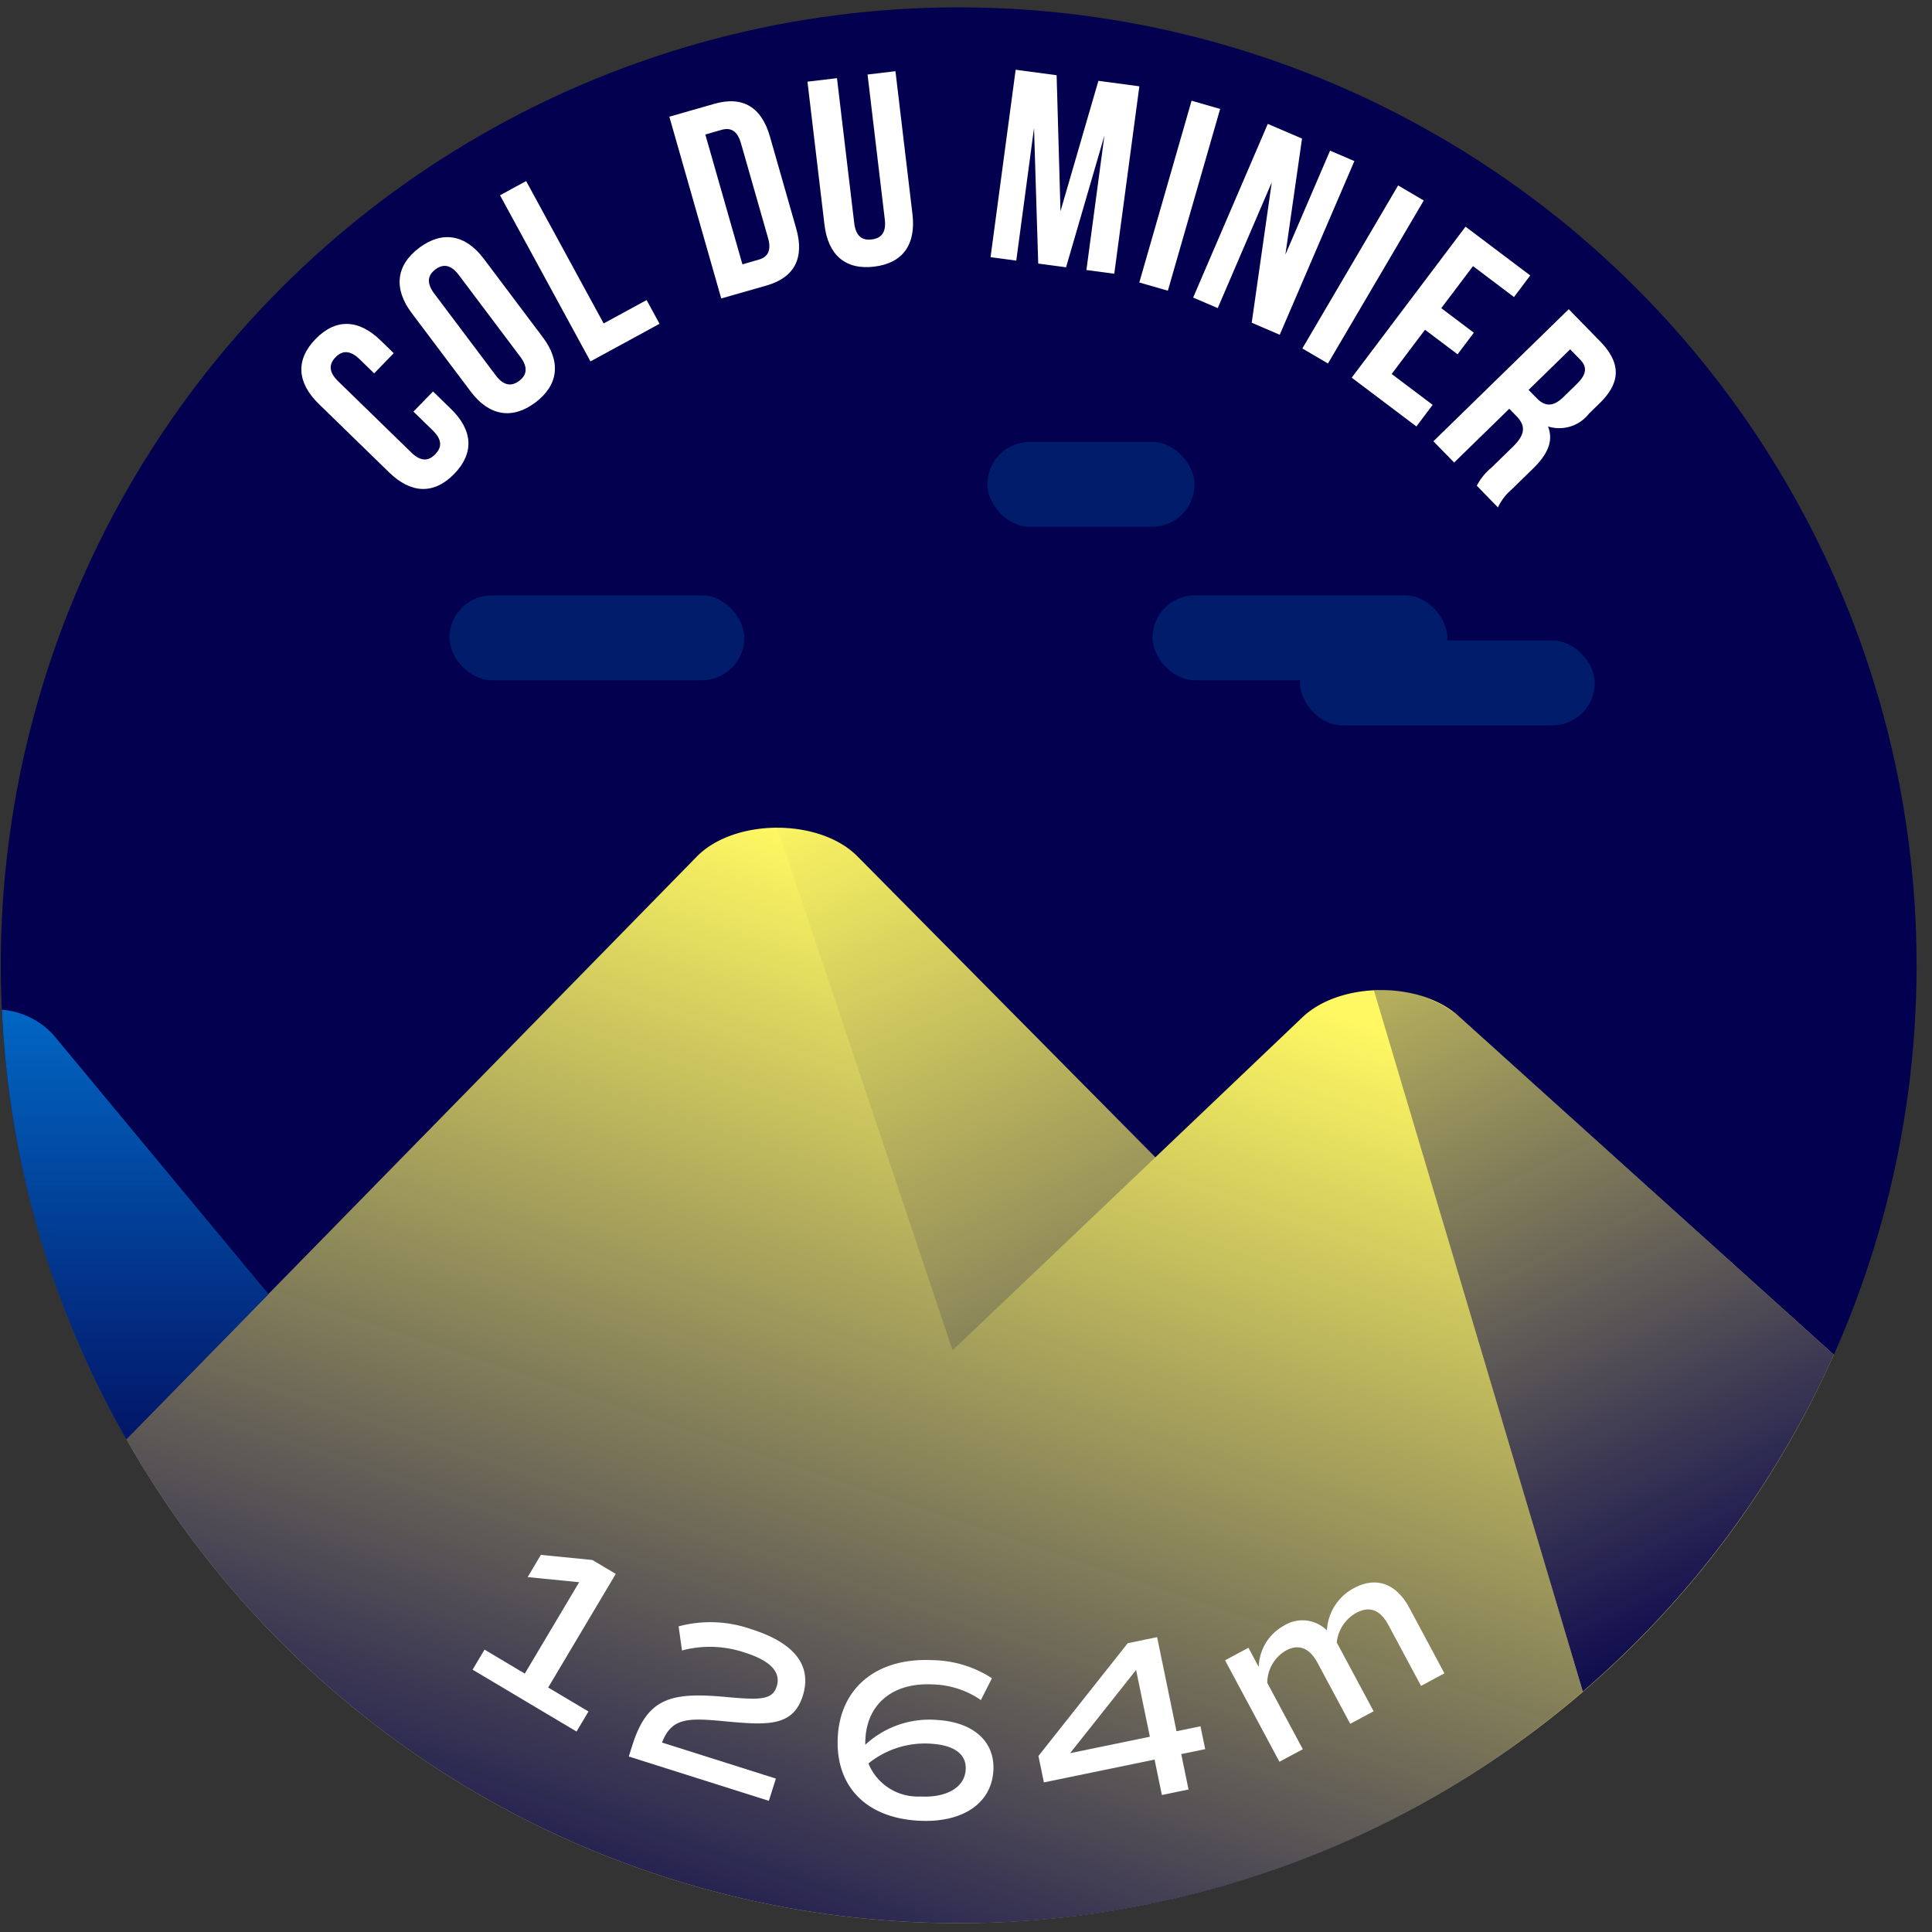
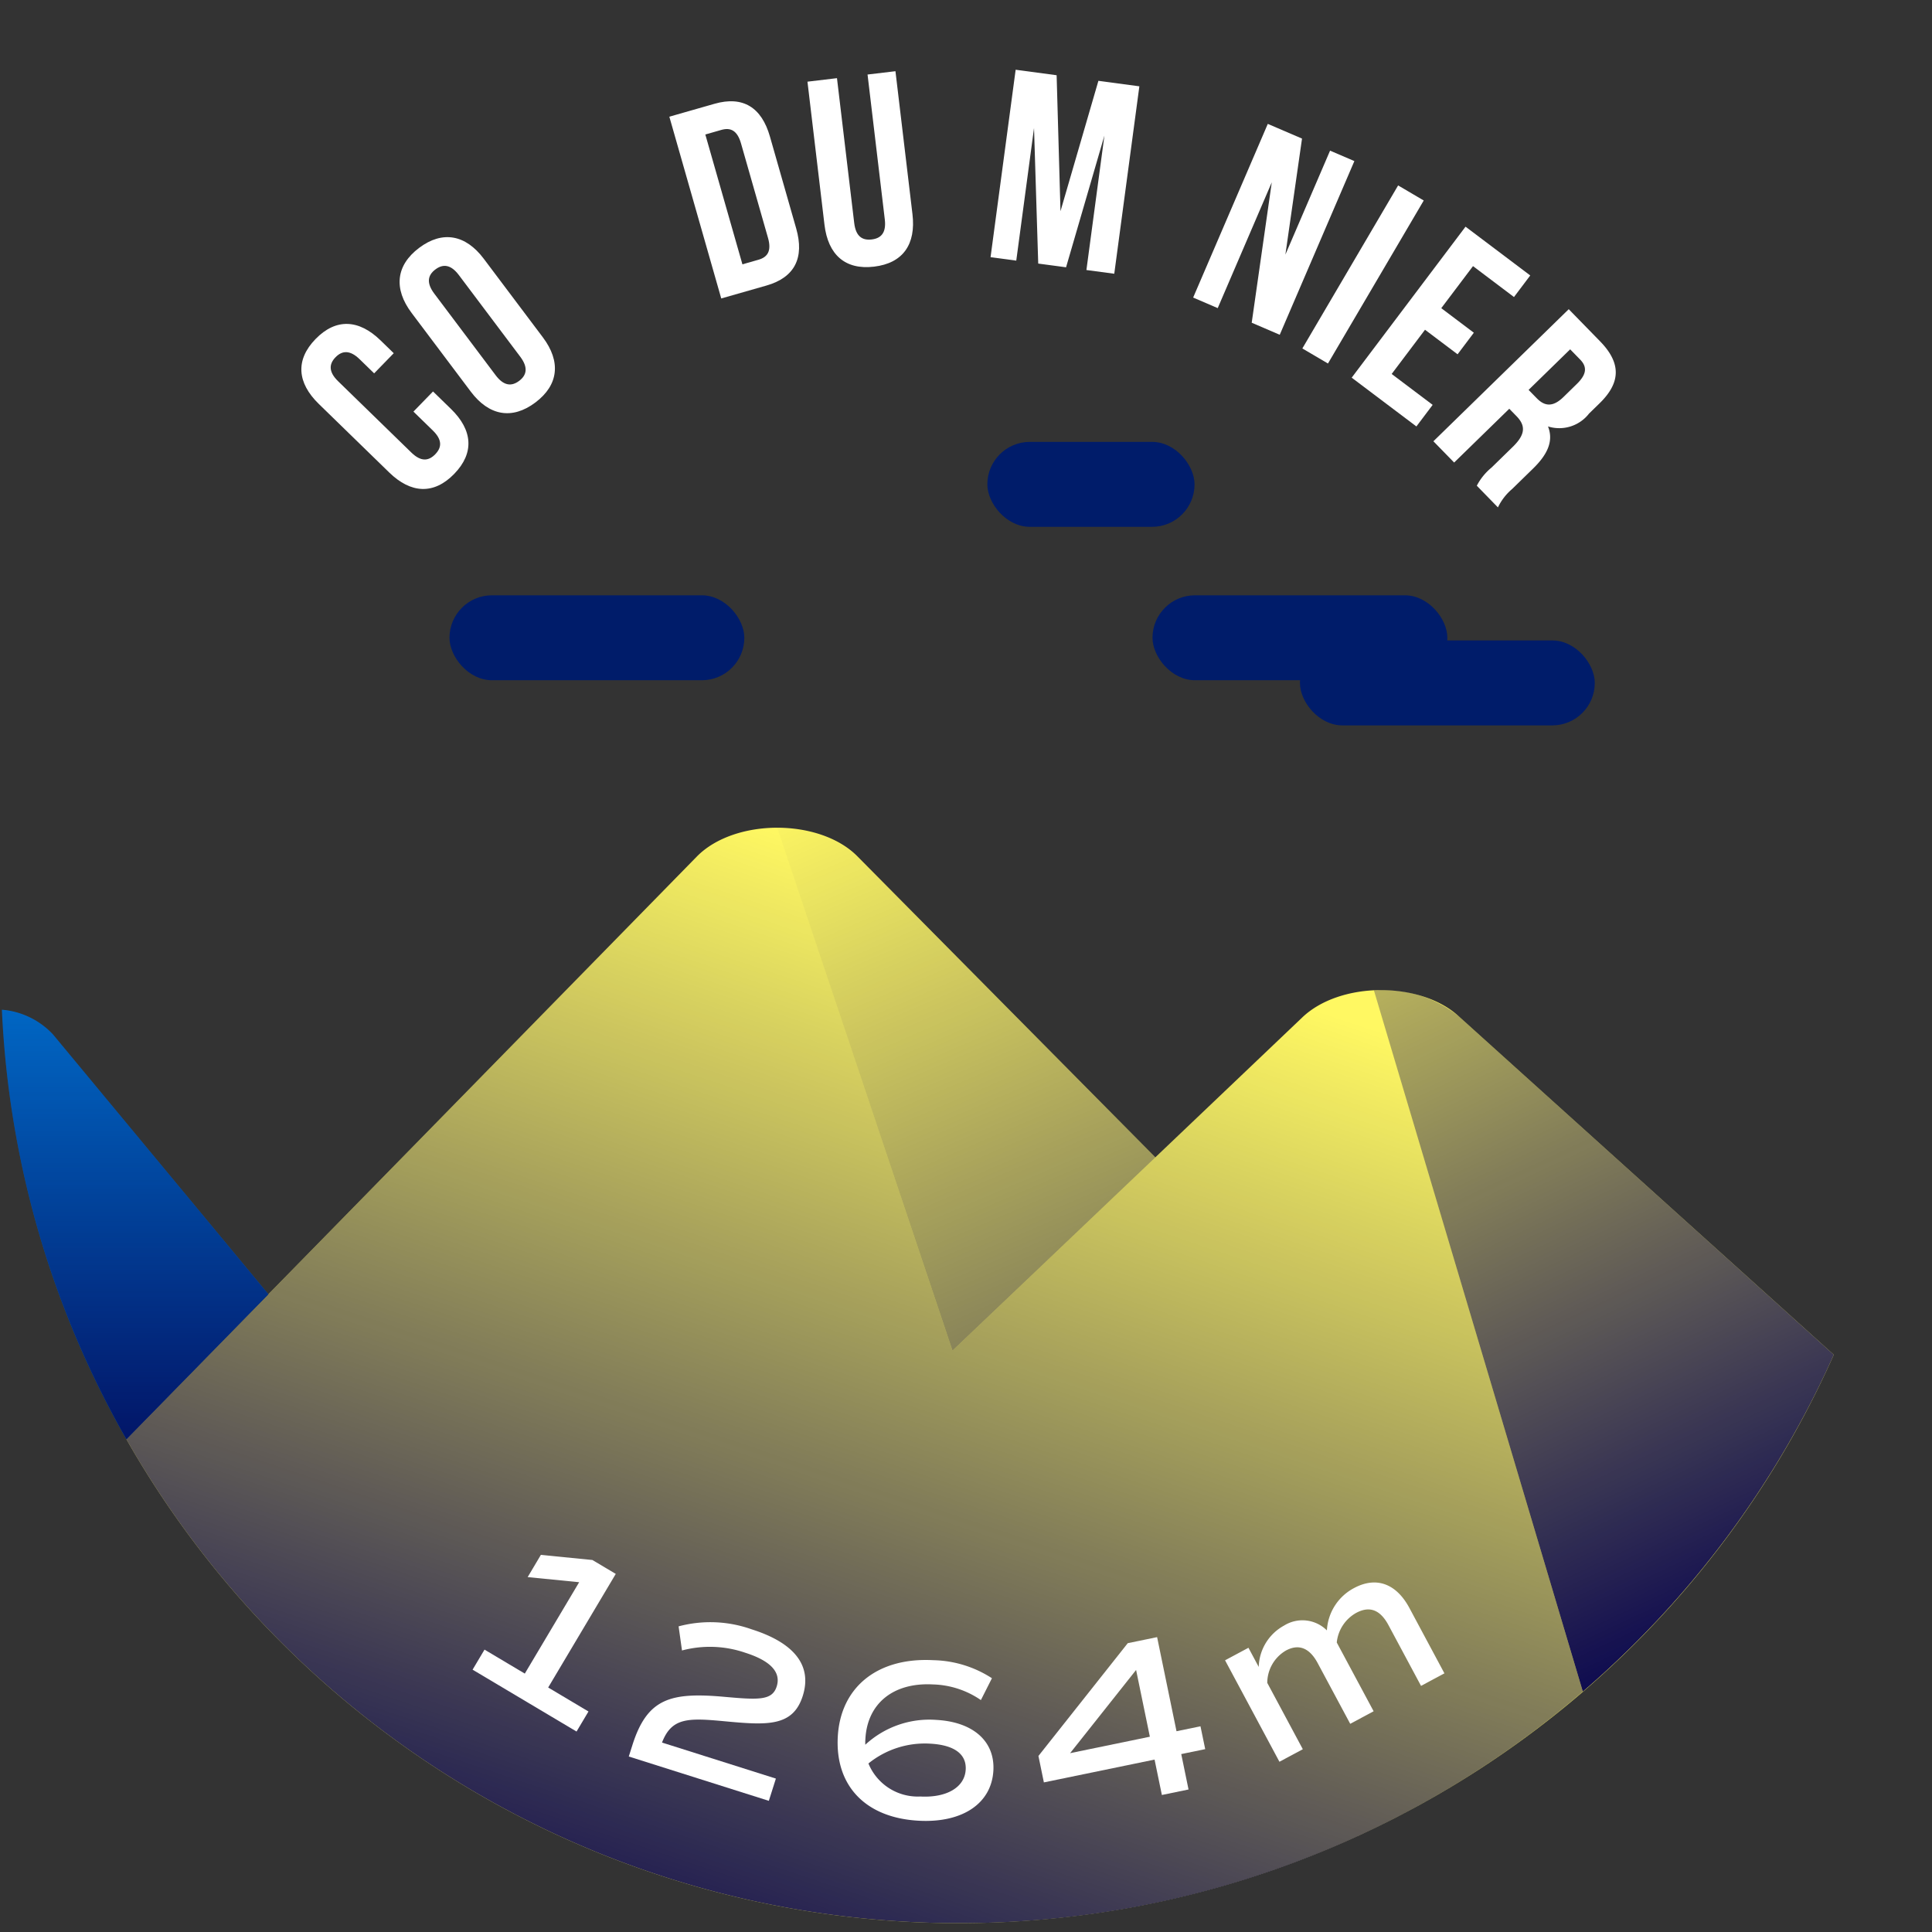
<svg xmlns="http://www.w3.org/2000/svg" xmlns:xlink="http://www.w3.org/1999/xlink" viewBox="0 0 120 120">
  <rect x="0" y="0" width="120" height="120" fill="#333333" stroke="none" />
  <defs>
    <style>.cls-1{fill:#03004f;}.cls-2{fill:#fff862;}.cls-3{fill:#0074d3;}.cls-4{opacity:0.8;fill:url(#Dégradé_sans_nom_220);}.cls-5{fill:url(#Dégradé_sans_nom_220-2);}.cls-6{fill:url(#Dégradé_sans_nom_220-3);}.cls-7{fill:url(#Dégradé_sans_nom_220-4);}.cls-8{fill:#001c6a;}.cls-9{fill:#fff;}</style>
    <linearGradient id="Dégradé_sans_nom_220" x1="8.394" y1="88.924" x2="8.394" y2="58.081" gradientUnits="userSpaceOnUse">
      <stop offset="0" stop-color="#03004f" />
      <stop offset="1" stop-color="#03004f" stop-opacity="0" />
    </linearGradient>
    <linearGradient id="Dégradé_sans_nom_220-2" x1="110.043" y1="102.962" x2="81.28" y2="41.911" xlink:href="#Dégradé_sans_nom_220" />
    <linearGradient id="Dégradé_sans_nom_220-3" x1="42.694" y1="128.133" x2="66.434" y2="57.513" xlink:href="#Dégradé_sans_nom_220" />
    <linearGradient id="Dégradé_sans_nom_220-4" x1="82.61" y1="117.851" x2="52.642" y2="48.017" xlink:href="#Dégradé_sans_nom_220" />
  </defs>
  <title>minier</title>
  <g id="pastille">
-     <circle class="cls-1" cx="59.546" cy="59.954" r="59.497" />
-   </g>
+     </g>
  <g id="blocs_variants" data-name="blocs variants">
    <path class="cls-2" d="M59.546,119.451A59.496,59.496,0,0,0,113.9,84.146L90.613,63.129c-2.409-2.203-7.38-2.171-9.723.062L71.761,71.885l-18.5-18.691c-2.355-2.378-7.618-2.378-9.972,0L7.852,89.396A59.461,59.461,0,0,0,59.546,119.451Z" />
    <path class="cls-3" d="M.118,62.717A59.139,59.139,0,0,0,7.852,89.396l8.818-9.008L3.294,64.254A4.876,4.876,0,0,0,.118,62.717Z" />
  </g>
  <g id="invariants">
    <path class="cls-4" d="M.119,62.731a59.138,59.138,0,0,0,7.733,26.665l8.818-9.008L3.294,64.254A4.825,4.825,0,0,0,.119,62.731Z" />
    <path class="cls-5" d="M113.9,84.146,90.613,63.128a7.419,7.419,0,0,0-5.277-1.615L98.312,105.067A59.65,59.65,0,0,0,113.9,84.146Z" />
    <path class="cls-6" d="M59.546,119.451A59.246,59.246,0,0,0,98.312,105.067L85.34,61.528a6.988,6.988,0,0,0-4.451,1.663L71.761,71.885,59.16,83.89,48.275,51.41a7.093,7.093,0,0,0-4.986,1.784L7.852,89.396A59.461,59.461,0,0,0,59.546,119.451Z" />
    <path class="cls-7" d="M53.261,53.194a7.097,7.097,0,0,0-4.986-1.784L59.16,83.89,71.762,71.885l-2.605-2.632Z" />
    <rect class="cls-8" x="80.741" y="39.779" width="18.314" height="5.276" rx="2.638" ry="2.638" />
    <rect class="cls-8" x="27.918" y="36.975" width="18.314" height="5.276" rx="2.638" ry="2.638" />
    <rect class="cls-8" x="71.584" y="36.975" width="18.314" height="5.276" rx="2.638" ry="2.638" />
    <rect class="cls-8" x="61.326" y="27.446" width="12.87" height="5.276" rx="2.638" ry="2.638" />
  </g>
  <g id="typo">
    <path class="cls-9" d="M26.896,24.315l1.118,1.088c1.347,1.312,1.461,2.733.197,4.032s-2.689,1.223-4.036-.088L19.799,25.087c-1.347-1.312-1.461-2.733-.197-4.032,1.264-1.299,2.689-1.223,4.036.088l.818.796-1.217,1.251-.902-.878c-.601-.585-1.087-.543-1.497-.122s-.439.907.163,1.492L25.547,28.106c.601.586,1.075.532,1.485.111s.451-.896-.151-1.481l-1.202-1.171Z" />
    <path class="cls-9" d="M25.568,19.44c-1.129-1.502-.983-2.955.465-4.045,1.449-1.089,2.885-.826,4.015.677l3.671,4.882c1.129,1.502.984,2.955-.465,4.045-1.449,1.089-2.885.826-4.015-.677Zm5.217,3.866c.504.671.991.704,1.46.351.47-.353.573-.829.069-1.5L28.502,17.087c-.504-.671-.991-.704-1.46-.351-.47.353-.573.829-.069,1.5Z" />
-     <path class="cls-9" d="M31.057,12.129l1.622-.883,4.815,8.844,2.668-1.453.803,1.475-4.29,2.335Z" />
    <path class="cls-9" d="M41.574,7.248l2.806-.802c1.774-.507,2.926.229,3.442,2.035l1.631,5.709c.516,1.807-.074,3.039-1.848,3.546l-2.807.802ZM43.809,8.354l2.304,8.064,1-.286c.564-.161.82-.548.59-1.354L46.025,8.907c-.23-.807-.652-1-1.217-.839Z" />
    <path class="cls-9" d="M51.986,4.855l1.071,8.997c.099.834.501,1.09,1.085,1.021.583-.069.914-.413.814-1.246l-1.071-8.998,1.733-.206,1.057,8.881c.222,1.866-.584,3.044-2.384,3.258-1.799.215-2.859-.741-3.082-2.607L50.153,5.073Z" />
    <path class="cls-9" d="M65.869,13.119,68.224,5.02l2.544.341L69.209,17.003,67.479,16.772l1.118-8.35L66.215,16.602l-1.729-.231-.261-8.416-1.103,8.233-1.597-.214L63.084,4.332l2.545.341Z" />
-     <path class="cls-9" d="M74.011,6.256l1.774.511L72.538,18.056l-1.774-.51Z" />
    <path class="cls-9" d="M78.992,11.325l-3.357,7.813-1.526-.656L78.745,7.695l2.126.913L79.838,15.814l2.775-6.457,1.51.648L79.487,20.793l-1.741-.748Z" />
    <path class="cls-9" d="M86.84,11.517l1.591.936-5.949,10.125-1.591-.935Z" />
    <path class="cls-9" d="M89.52,19.141,91.543,20.666l-1.01,1.34L88.51,20.481,86.439,23.228l2.546,1.919-1.01,1.34-4.019-3.03,7.071-9.378,4.019,3.03-1.01,1.34-2.545-1.92Z" />
    <path class="cls-9" d="M91.727,30.169a3.611,3.611,0,0,1,.916-1.128l1.321-1.289c.781-.762.811-1.307.225-1.907l-.445-.456L90.32,28.729l-1.289-1.321,8.406-8.203,1.945,1.993c1.336,1.369,1.273,2.579-.023,3.845l-.661.645a2.34,2.34,0,0,1-2.549.799c.368.93-.057,1.768-.934,2.623L93.919,30.375a3.457,3.457,0,0,0-.88,1.14Zm5.799-8.472-2.582,2.52.504.516c.48.492.989.582,1.662-.074l.828-.809c.601-.586.666-1.048.208-1.517Z" />
  </g>
  <g id="altitude">
    <path class="cls-9" d="M36.551,106.304l-.741,1.245-6.457-3.843.741-1.245,2.502,1.489,3.377-5.676-3.199-.317.82-1.38,3.2.317,1.452.864-4.198,7.056Z" />
    <path class="cls-9" d="M41.119,108.233l7.073,2.238-.438,1.382-8.699-2.753.223-.704c.922-2.913,2.372-3.305,5.734-3.001,2.102.188,2.952.234,3.23-.646.279-.881-.375-1.595-1.96-2.097a6.746,6.746,0,0,0-3.922-.138l-.211-1.498a7.643,7.643,0,0,1,4.534.183c2.574.814,3.791,2.198,3.178,4.136-.617,1.951-2.26,1.819-4.938,1.568C42.723,106.698,41.712,106.691,41.119,108.233Z" />
    <path class="cls-9" d="M61.701,109.964c-.111,2.058-1.926,3.27-4.637,3.124-3.292-.177-5.192-2.158-5.028-5.209.167-3.094,2.472-4.948,5.934-4.762a6.947,6.947,0,0,1,3.641,1.121l-.686,1.357a5.5,5.5,0,0,0-2.979-.972c-2.455-.132-4.077,1.176-4.195,3.39a2.727,2.727,0,0,0-.005.355,5.857,5.857,0,0,1,4.409-1.542C60.439,106.951,61.798,108.148,61.701,109.964Zm-1.719-.05c.053-.979-.729-1.533-2.219-1.613a5.569,5.569,0,0,0-3.823,1.231,3.31,3.31,0,0,0,3.22,2.052C58.805,111.673,59.923,111.007,59.981,109.915Z" />
    <path class="cls-9" d="M74.858,108.642l-1.489.307.453,2.199-1.656.342-.454-2.199-6.875,1.417-.338-1.642,5.548-7.005,1.823-.376,1.205,5.845,1.489-.307Zm-3.438-.771-.855-4.147-4.099,5.168Z" />
    <path class="cls-9" d="M87.541,99.875l2.175,4.059-1.453.779-2.021-3.771c-.511-.952-1.167-1.213-2.006-.763a2.382,2.382,0,0,0-1.207,1.84l2.29,4.271-1.454.779-2.021-3.771c-.51-.951-1.179-1.206-1.968-.783a2.338,2.338,0,0,0-1.164,2.011l2.209,4.121-1.453.779-3.377-6.302,1.453-.778.638,1.19a3.018,3.018,0,0,1,1.574-2.569,2.153,2.153,0,0,1,2.66.3,3.165,3.165,0,0,1,1.687-2.63C85.495,97.892,86.736,98.372,87.541,99.875Z" />
  </g>
</svg>